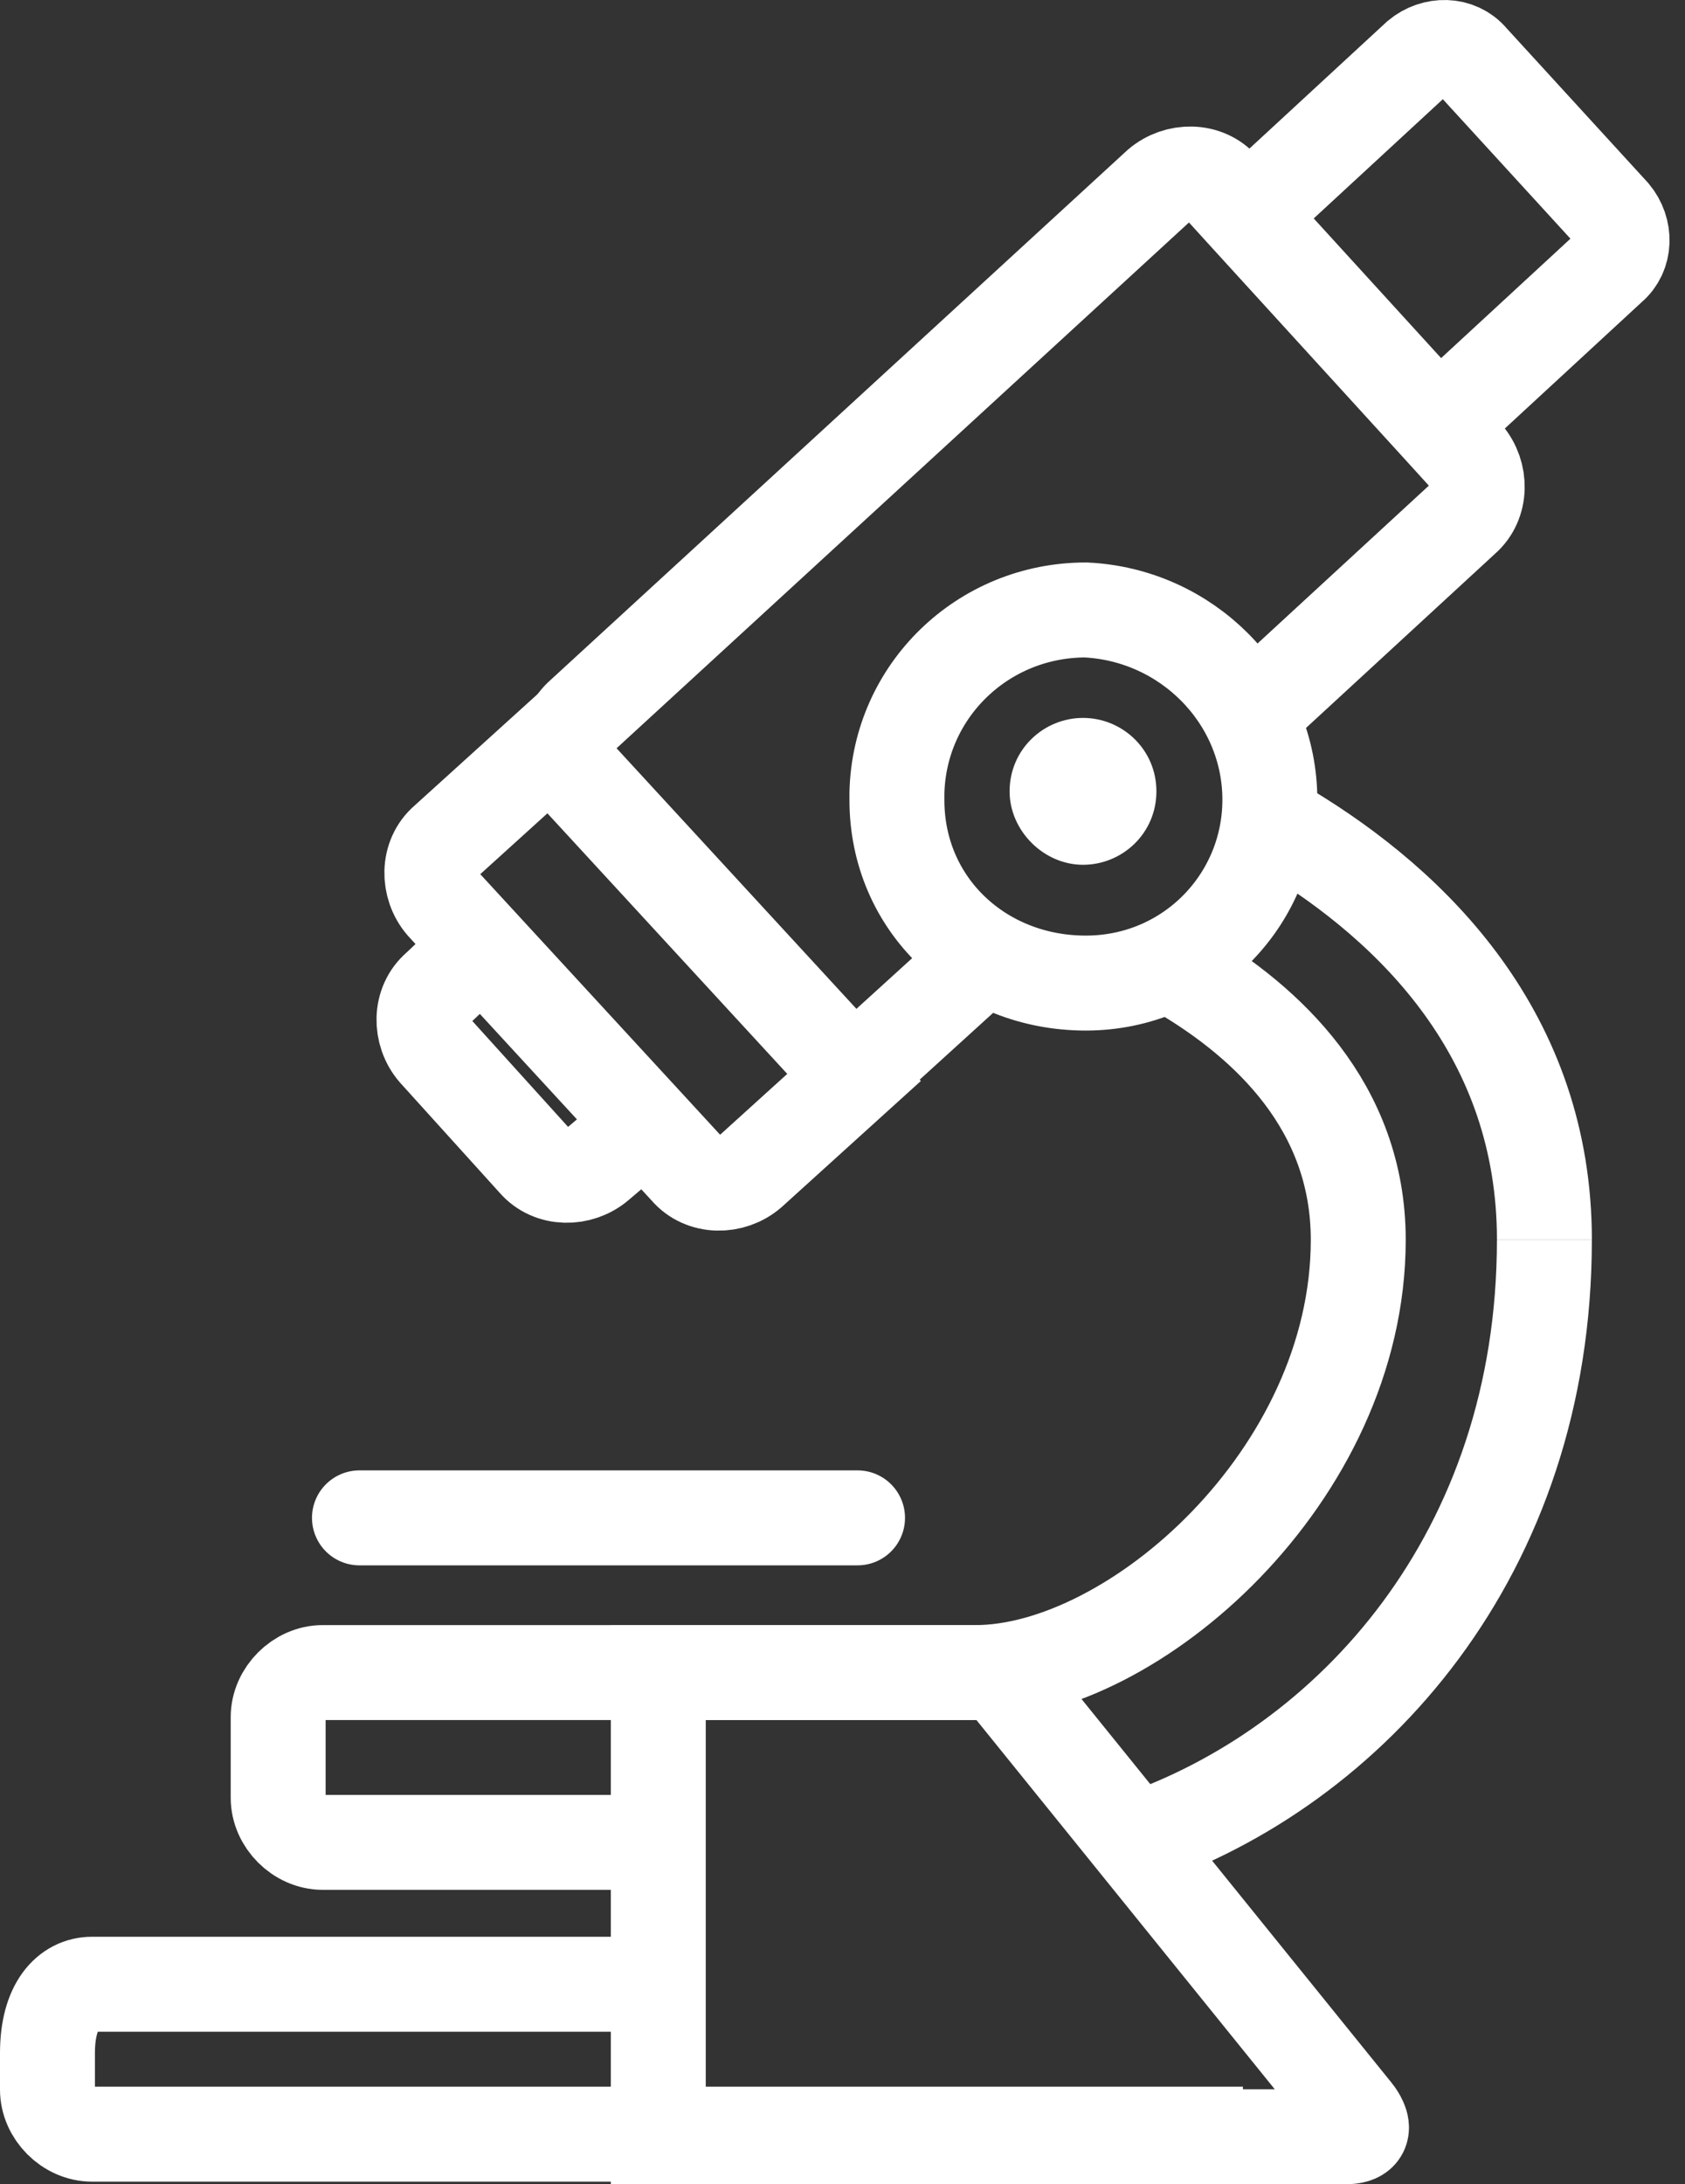
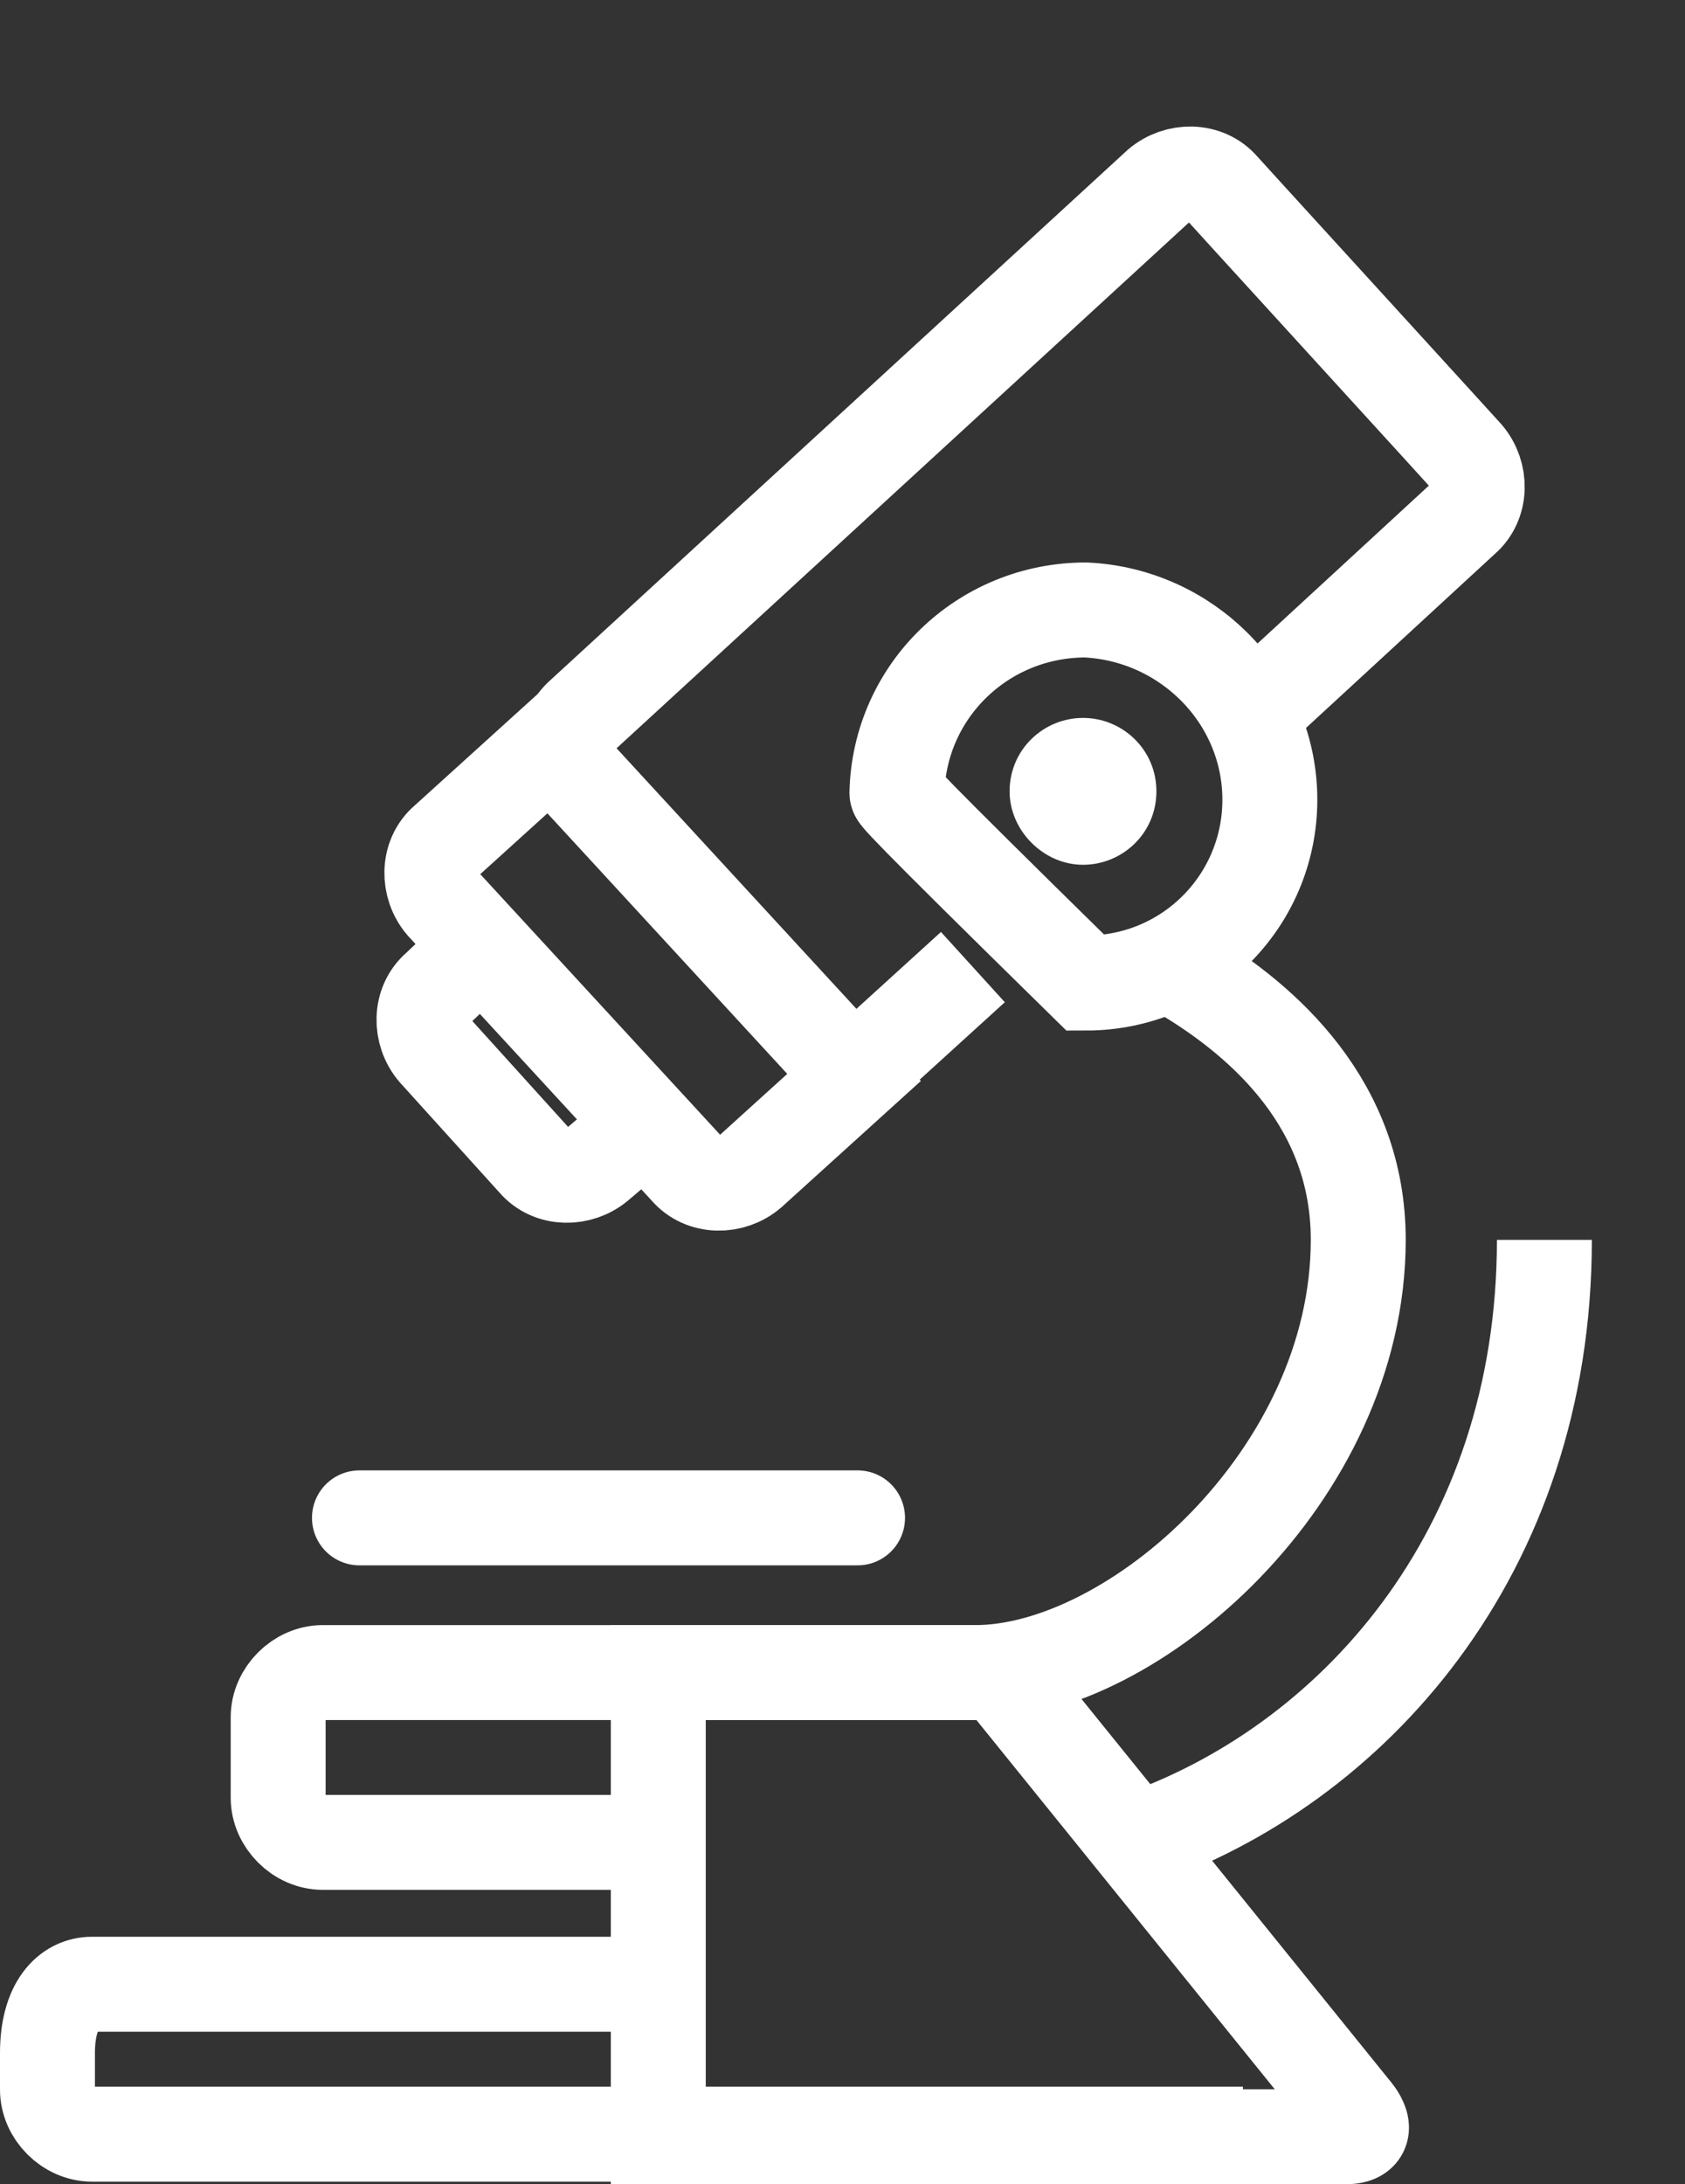
<svg xmlns="http://www.w3.org/2000/svg" width="71" height="92" viewBox="0 0 71 92" fill="none">
  <rect x="0" y="0" width="71" height="92" fill="#333333" stroke="none" />
  <path d="M36.134 63.931H15.146" stroke="white" stroke-width="4" stroke-miterlimit="10" stroke-linecap="round" />
  <path d="M27.407 47.139L25.197 49.017C24.424 49.68 23.209 49.68 22.546 48.907L18.348 44.267C17.686 43.494 17.686 42.279 18.459 41.616L20.558 39.628" stroke="white" stroke-width="4" stroke-miterlimit="10" />
-   <path d="M52.593 9.029L59.773 2.401C60.436 1.849 61.43 1.849 61.982 2.512L67.947 9.029C68.5 9.692 68.5 10.686 67.837 11.239L60.657 17.866" stroke="white" stroke-width="4" stroke-miterlimit="10" />
  <path d="M40.994 40.733L37.349 44.047C36.576 44.709 35.361 44.709 34.698 43.936L24.424 32.779C23.762 32.006 23.762 30.791 24.535 30.128L48.837 7.814C49.611 7.151 50.826 7.151 51.488 7.925L52.593 9.14L60.657 17.977L61.762 19.192C62.424 19.965 62.424 21.18 61.651 21.843L53.256 29.576" stroke="white" stroke-width="4" stroke-miterlimit="10" />
  <path d="M37.459 44.047L31.605 49.349C30.831 50.012 29.616 50.012 28.954 49.238L18.68 38.081C18.018 37.308 18.018 36.093 18.791 35.43L24.645 30.128" stroke="white" stroke-width="4" stroke-miterlimit="10" />
  <path d="M47.843 77.518C56.901 74.425 65.075 65.478 65.075 52.222" stroke="white" stroke-width="4" stroke-miterlimit="10" />
  <path d="M49.831 40.953C53.366 43.052 57.232 46.587 57.232 52.221C57.232 62.162 47.732 70.447 41.104 70.447H13.599C12.604 70.447 11.721 71.331 11.721 72.325V75.721C11.721 76.715 12.604 77.598 13.599 77.598H27.849" stroke="white" stroke-width="4" stroke-miterlimit="10" />
-   <path d="M65.076 52.221C65.076 43.605 59.552 38.192 54.25 34.988" stroke="white" stroke-width="4" stroke-miterlimit="10" />
  <path d="M52.372 89.889H3.878C2.884 89.889 2 89.005 2 88.011V86.475C2 84.458 2.884 83.574 3.878 83.574H15.808H27.738" stroke="white" stroke-width="4" stroke-miterlimit="10" />
-   <path d="M53.505 33.498C53.606 37.802 50.181 41.406 45.75 41.406C41.318 41.406 37.793 38.103 37.793 33.699C37.793 33.599 37.793 33.498 37.793 33.398C37.894 29.095 41.419 25.691 45.75 25.691C49.98 25.892 53.404 29.295 53.505 33.498Z" stroke="white" stroke-width="4" stroke-miterlimit="10" />
+   <path d="M53.505 33.498C53.606 37.802 50.181 41.406 45.75 41.406C37.793 33.599 37.793 33.498 37.793 33.398C37.894 29.095 41.419 25.691 45.75 25.691C49.98 25.892 53.404 29.295 53.505 33.498Z" stroke="white" stroke-width="4" stroke-miterlimit="10" />
  <path d="M56.68 89.999H27.738V70.447H42.099L57.011 88.895C57.011 88.895 58.006 89.999 56.68 89.999Z" stroke="white" stroke-width="4" stroke-miterlimit="10" />
  <path d="M48.727 33.331C48.727 35.099 47.291 36.424 45.634 36.424C43.977 36.424 42.541 34.988 42.541 33.331C42.541 31.564 43.977 30.238 45.634 30.238C47.291 30.238 48.727 31.564 48.727 33.331Z" fill="white" />
</svg>